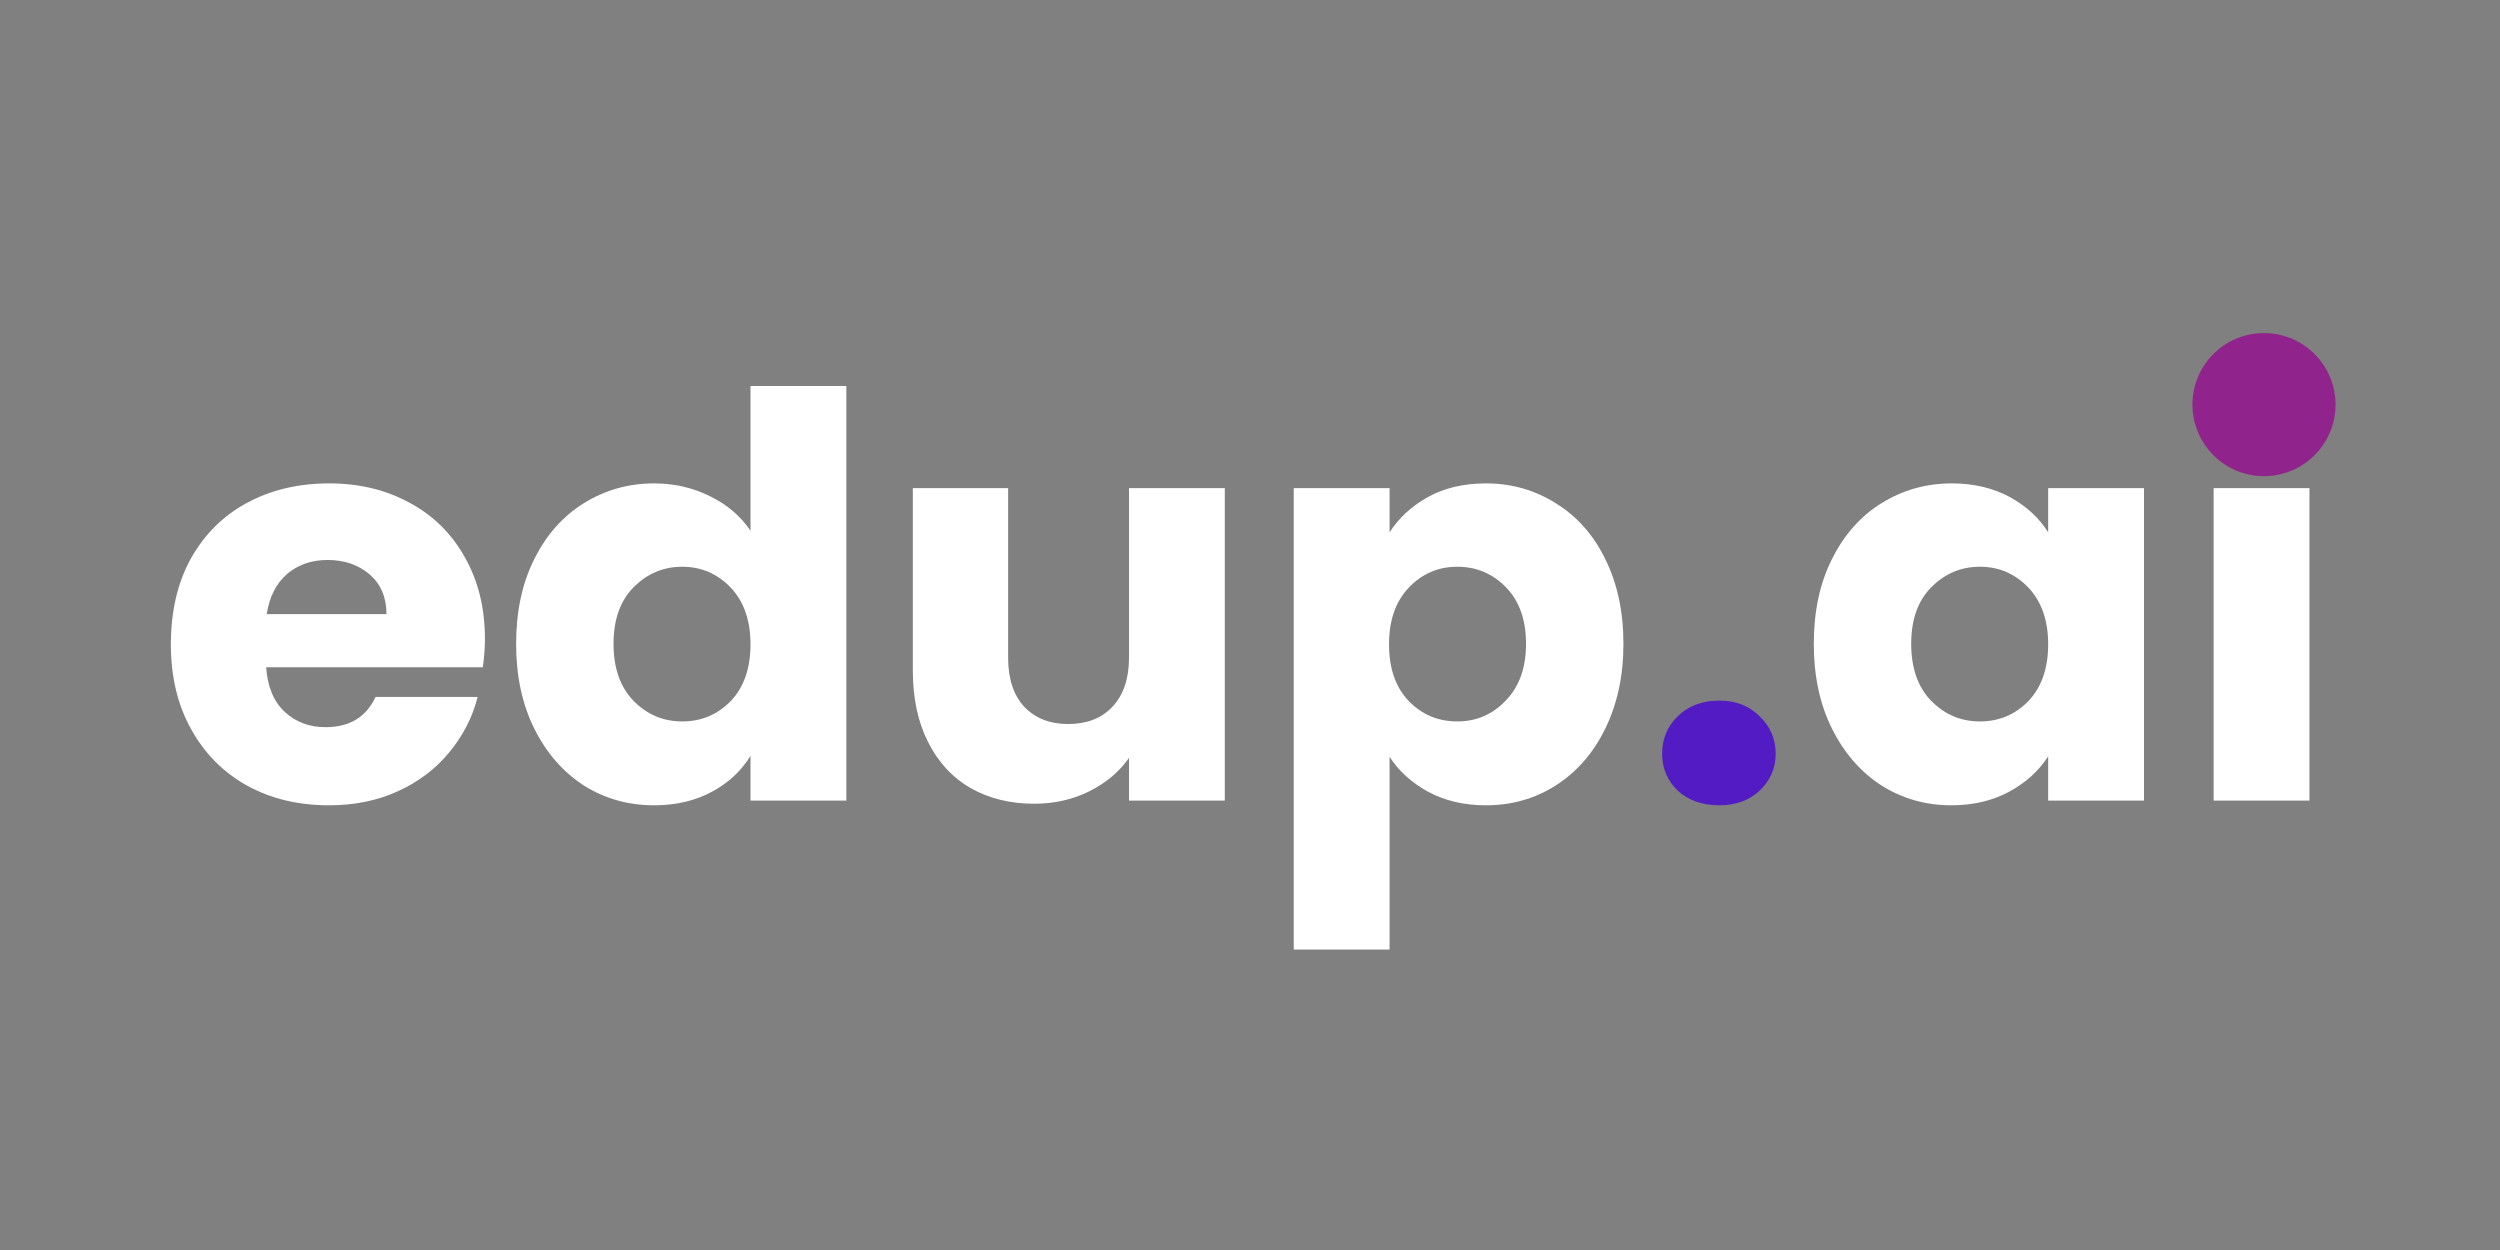
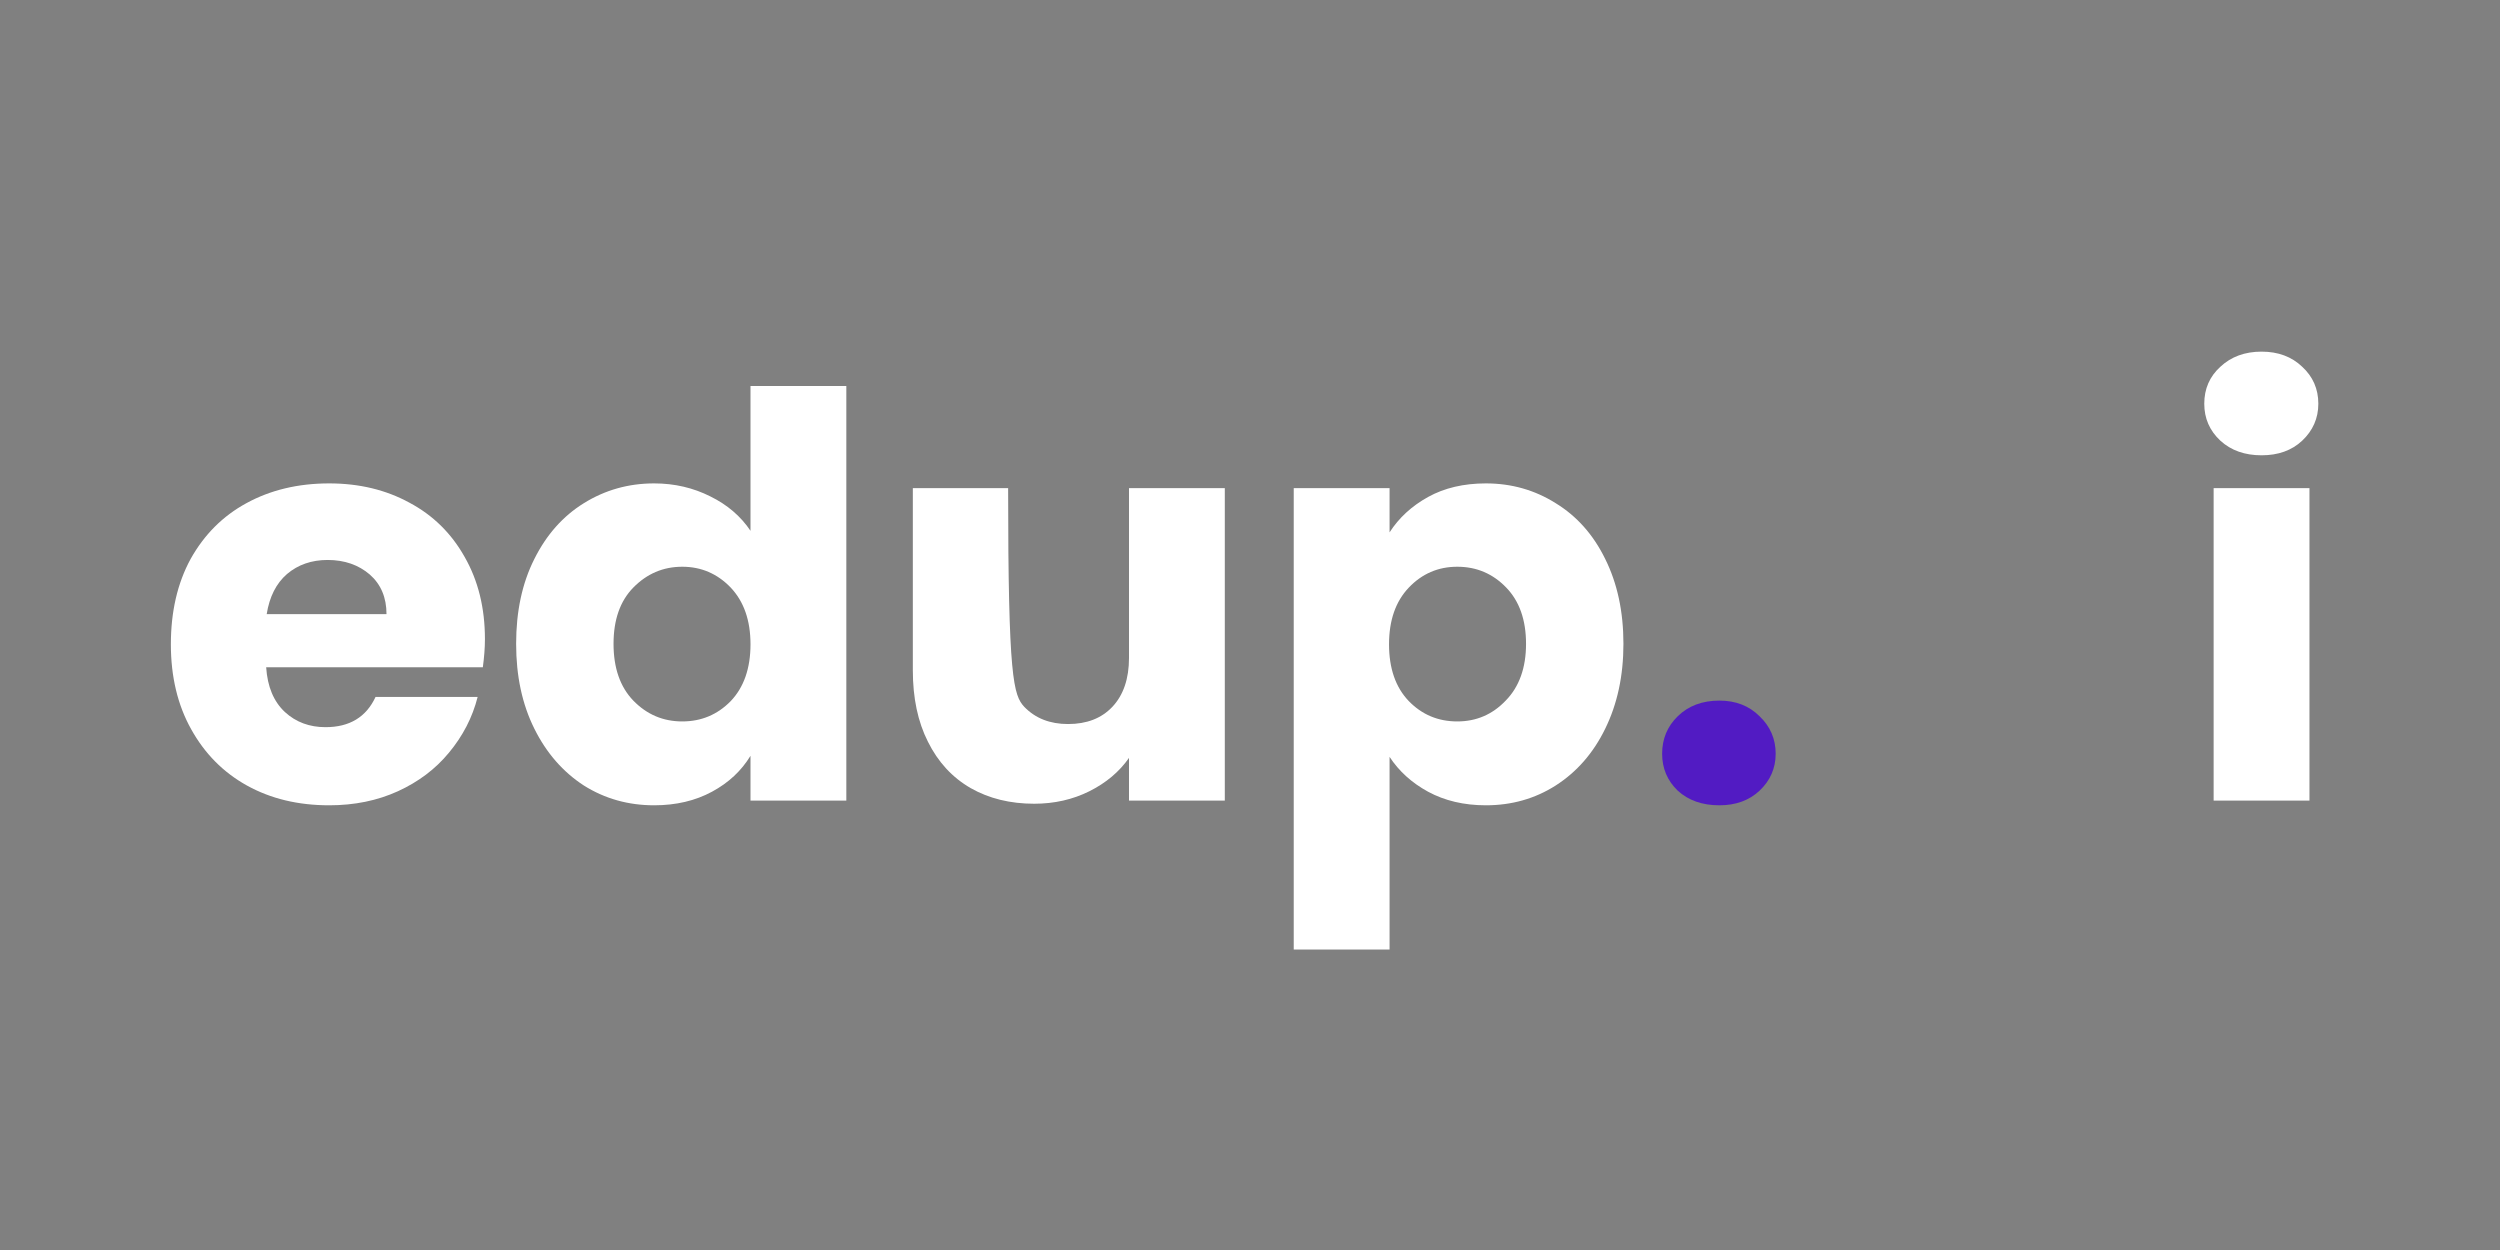
<svg xmlns="http://www.w3.org/2000/svg" width="100" zoomAndPan="magnify" viewBox="0 0 75 37.5" height="50" preserveAspectRatio="xMidYMid meet" version="1.0">
  <rect x="0" y="0" width="75" height="37.5" fill="#808080" stroke="none" />
  <defs>
    <g />
    <clipPath id="db7333c741">
      <path d="M 65.773 9.992 L 70.066 9.992 L 70.066 14.285 L 65.773 14.285 Z M 65.773 9.992 " clip-rule="nonzero" />
    </clipPath>
    <clipPath id="7b8359ec35">
-       <path d="M 67.918 9.992 C 66.734 9.992 65.773 10.953 65.773 12.137 C 65.773 13.324 66.734 14.285 67.918 14.285 C 69.105 14.285 70.066 13.324 70.066 12.137 C 70.066 10.953 69.105 9.992 67.918 9.992 Z M 67.918 9.992 " clip-rule="nonzero" />
-     </clipPath>
+       </clipPath>
  </defs>
  <g fill="#ffffff" fill-opacity="1">
    <g transform="translate(4.657, 24.018)">
      <g>
        <path d="M 9.891 -4.844 C 9.891 -4.57 9.867 -4.289 9.828 -4 L 3.328 -4 C 3.367 -3.414 3.555 -2.969 3.891 -2.656 C 4.223 -2.352 4.629 -2.203 5.109 -2.203 C 5.828 -2.203 6.328 -2.504 6.609 -3.109 L 9.672 -3.109 C 9.516 -2.492 9.227 -1.938 8.812 -1.438 C 8.406 -0.945 7.895 -0.562 7.281 -0.281 C 6.664 0 5.977 0.141 5.219 0.141 C 4.289 0.141 3.469 -0.055 2.75 -0.453 C 2.039 -0.848 1.484 -1.41 1.078 -2.141 C 0.672 -2.867 0.469 -3.719 0.469 -4.688 C 0.469 -5.664 0.664 -6.52 1.062 -7.25 C 1.469 -7.977 2.023 -8.535 2.734 -8.922 C 3.453 -9.316 4.281 -9.516 5.219 -9.516 C 6.125 -9.516 6.926 -9.32 7.625 -8.938 C 8.332 -8.562 8.883 -8.02 9.281 -7.312 C 9.688 -6.602 9.891 -5.781 9.891 -4.844 Z M 6.938 -5.594 C 6.938 -6.094 6.77 -6.488 6.438 -6.781 C 6.102 -7.07 5.68 -7.219 5.172 -7.219 C 4.691 -7.219 4.285 -7.078 3.953 -6.797 C 3.629 -6.516 3.426 -6.113 3.344 -5.594 Z M 6.938 -5.594 " />
      </g>
    </g>
  </g>
  <g fill="#ffffff" fill-opacity="1">
    <g transform="translate(15.015, 24.018)">
      <g>
        <path d="M 0.469 -4.703 C 0.469 -5.672 0.648 -6.52 1.016 -7.25 C 1.379 -7.977 1.875 -8.535 2.5 -8.922 C 3.133 -9.316 3.836 -9.516 4.609 -9.516 C 5.223 -9.516 5.785 -9.383 6.297 -9.125 C 6.805 -8.875 7.207 -8.531 7.5 -8.094 L 7.5 -12.438 L 10.375 -12.438 L 10.375 0 L 7.5 0 L 7.5 -1.344 C 7.227 -0.895 6.844 -0.535 6.344 -0.266 C 5.844 0.004 5.266 0.141 4.609 0.141 C 3.836 0.141 3.133 -0.055 2.5 -0.453 C 1.875 -0.859 1.379 -1.426 1.016 -2.156 C 0.648 -2.895 0.469 -3.742 0.469 -4.703 Z M 7.5 -4.688 C 7.5 -5.406 7.301 -5.973 6.906 -6.391 C 6.508 -6.805 6.023 -7.016 5.453 -7.016 C 4.879 -7.016 4.391 -6.805 3.984 -6.391 C 3.586 -5.984 3.391 -5.422 3.391 -4.703 C 3.391 -3.984 3.586 -3.414 3.984 -3 C 4.391 -2.582 4.879 -2.375 5.453 -2.375 C 6.023 -2.375 6.508 -2.578 6.906 -2.984 C 7.301 -3.398 7.5 -3.969 7.5 -4.688 Z M 7.5 -4.688 " />
      </g>
    </g>
  </g>
  <g fill="#ffffff" fill-opacity="1">
    <g transform="translate(26.432, 24.018)">
      <g>
-         <path d="M 10.312 -9.375 L 10.312 0 L 7.438 0 L 7.438 -1.281 C 7.145 -0.863 6.75 -0.531 6.25 -0.281 C 5.75 -0.031 5.195 0.094 4.594 0.094 C 3.875 0.094 3.238 -0.062 2.688 -0.375 C 2.133 -0.695 1.707 -1.16 1.406 -1.766 C 1.102 -2.367 0.953 -3.082 0.953 -3.906 L 0.953 -9.375 L 3.812 -9.375 L 3.812 -4.281 C 3.812 -3.656 3.973 -3.164 4.297 -2.812 C 4.629 -2.469 5.066 -2.297 5.609 -2.297 C 6.172 -2.297 6.613 -2.469 6.938 -2.812 C 7.27 -3.164 7.438 -3.656 7.438 -4.281 L 7.438 -9.375 Z M 10.312 -9.375 " />
+         <path d="M 10.312 -9.375 L 10.312 0 L 7.438 0 L 7.438 -1.281 C 7.145 -0.863 6.75 -0.531 6.25 -0.281 C 5.75 -0.031 5.195 0.094 4.594 0.094 C 3.875 0.094 3.238 -0.062 2.688 -0.375 C 2.133 -0.695 1.707 -1.16 1.406 -1.766 C 1.102 -2.367 0.953 -3.082 0.953 -3.906 L 0.953 -9.375 L 3.812 -9.375 C 3.812 -3.656 3.973 -3.164 4.297 -2.812 C 4.629 -2.469 5.066 -2.297 5.609 -2.297 C 6.172 -2.297 6.613 -2.469 6.938 -2.812 C 7.27 -3.164 7.438 -3.656 7.438 -4.281 L 7.438 -9.375 Z M 10.312 -9.375 " />
      </g>
    </g>
  </g>
  <g fill="#ffffff" fill-opacity="1">
    <g transform="translate(37.765, 24.018)">
      <g>
        <path d="M 3.922 -8.047 C 4.203 -8.484 4.586 -8.836 5.078 -9.109 C 5.566 -9.379 6.145 -9.516 6.812 -9.516 C 7.582 -9.516 8.281 -9.316 8.906 -8.922 C 9.539 -8.535 10.035 -7.977 10.391 -7.25 C 10.754 -6.52 10.938 -5.672 10.938 -4.703 C 10.938 -3.742 10.754 -2.895 10.391 -2.156 C 10.035 -1.426 9.539 -0.859 8.906 -0.453 C 8.281 -0.055 7.582 0.141 6.812 0.141 C 6.156 0.141 5.578 0.004 5.078 -0.266 C 4.586 -0.535 4.203 -0.883 3.922 -1.312 L 3.922 4.469 L 1.047 4.469 L 1.047 -9.375 L 3.922 -9.375 Z M 8.016 -4.703 C 8.016 -5.422 7.816 -5.984 7.422 -6.391 C 7.023 -6.805 6.535 -7.016 5.953 -7.016 C 5.379 -7.016 4.895 -6.805 4.5 -6.391 C 4.102 -5.973 3.906 -5.406 3.906 -4.688 C 3.906 -3.969 4.102 -3.398 4.5 -2.984 C 4.895 -2.578 5.379 -2.375 5.953 -2.375 C 6.523 -2.375 7.008 -2.582 7.406 -3 C 7.812 -3.414 8.016 -3.984 8.016 -4.703 Z M 8.016 -4.703 " />
      </g>
    </g>
  </g>
  <g fill="#521bc3" fill-opacity="1">
    <g transform="translate(49.192, 24.018)">
      <g>
        <path d="M 2.391 0.141 C 1.879 0.141 1.461 -0.004 1.141 -0.297 C 0.828 -0.598 0.672 -0.969 0.672 -1.406 C 0.672 -1.852 0.828 -2.227 1.141 -2.531 C 1.461 -2.844 1.879 -3 2.391 -3 C 2.879 -3 3.281 -2.844 3.594 -2.531 C 3.914 -2.227 4.078 -1.852 4.078 -1.406 C 4.078 -0.969 3.914 -0.598 3.594 -0.297 C 3.281 -0.004 2.879 0.141 2.391 0.141 Z M 2.391 0.141 " />
      </g>
    </g>
  </g>
  <g fill="#ffffff" fill-opacity="1">
    <g transform="translate(53.945, 24.018)">
      <g>
-         <path d="M 0.469 -4.703 C 0.469 -5.672 0.648 -6.52 1.016 -7.25 C 1.379 -7.977 1.875 -8.535 2.5 -8.922 C 3.133 -9.316 3.836 -9.516 4.609 -9.516 C 5.266 -9.516 5.844 -9.379 6.344 -9.109 C 6.844 -8.836 7.227 -8.484 7.5 -8.047 L 7.5 -9.375 L 10.375 -9.375 L 10.375 0 L 7.5 0 L 7.5 -1.328 C 7.219 -0.891 6.828 -0.535 6.328 -0.266 C 5.828 0.004 5.25 0.141 4.594 0.141 C 3.832 0.141 3.133 -0.055 2.5 -0.453 C 1.875 -0.859 1.379 -1.426 1.016 -2.156 C 0.648 -2.895 0.469 -3.742 0.469 -4.703 Z M 7.5 -4.688 C 7.5 -5.406 7.301 -5.973 6.906 -6.391 C 6.508 -6.805 6.023 -7.016 5.453 -7.016 C 4.879 -7.016 4.391 -6.805 3.984 -6.391 C 3.586 -5.984 3.391 -5.422 3.391 -4.703 C 3.391 -3.984 3.586 -3.414 3.984 -3 C 4.391 -2.582 4.879 -2.375 5.453 -2.375 C 6.023 -2.375 6.508 -2.578 6.906 -2.984 C 7.301 -3.398 7.5 -3.969 7.5 -4.688 Z M 7.5 -4.688 " />
-       </g>
+         </g>
    </g>
  </g>
  <g fill="#ffffff" fill-opacity="1">
    <g transform="translate(65.362, 24.018)">
      <g>
        <path d="M 2.484 -10.359 C 1.984 -10.359 1.57 -10.504 1.25 -10.797 C 0.926 -11.098 0.766 -11.469 0.766 -11.906 C 0.766 -12.352 0.926 -12.723 1.25 -13.016 C 1.57 -13.316 1.984 -13.469 2.484 -13.469 C 2.984 -13.469 3.391 -13.316 3.703 -13.016 C 4.023 -12.723 4.188 -12.352 4.188 -11.906 C 4.188 -11.469 4.023 -11.098 3.703 -10.797 C 3.391 -10.504 2.984 -10.359 2.484 -10.359 Z M 3.922 -9.375 L 3.922 0 L 1.047 0 L 1.047 -9.375 Z M 3.922 -9.375 " />
      </g>
    </g>
  </g>
  <g clip-path="url(#db7333c741)">
    <g clip-path="url(#7b8359ec35)">
      <path fill="#91248c" d="M 65.773 9.992 L 70.066 9.992 L 70.066 14.285 L 65.773 14.285 Z M 65.773 9.992 " fill-opacity="1" fill-rule="nonzero" />
    </g>
  </g>
</svg>